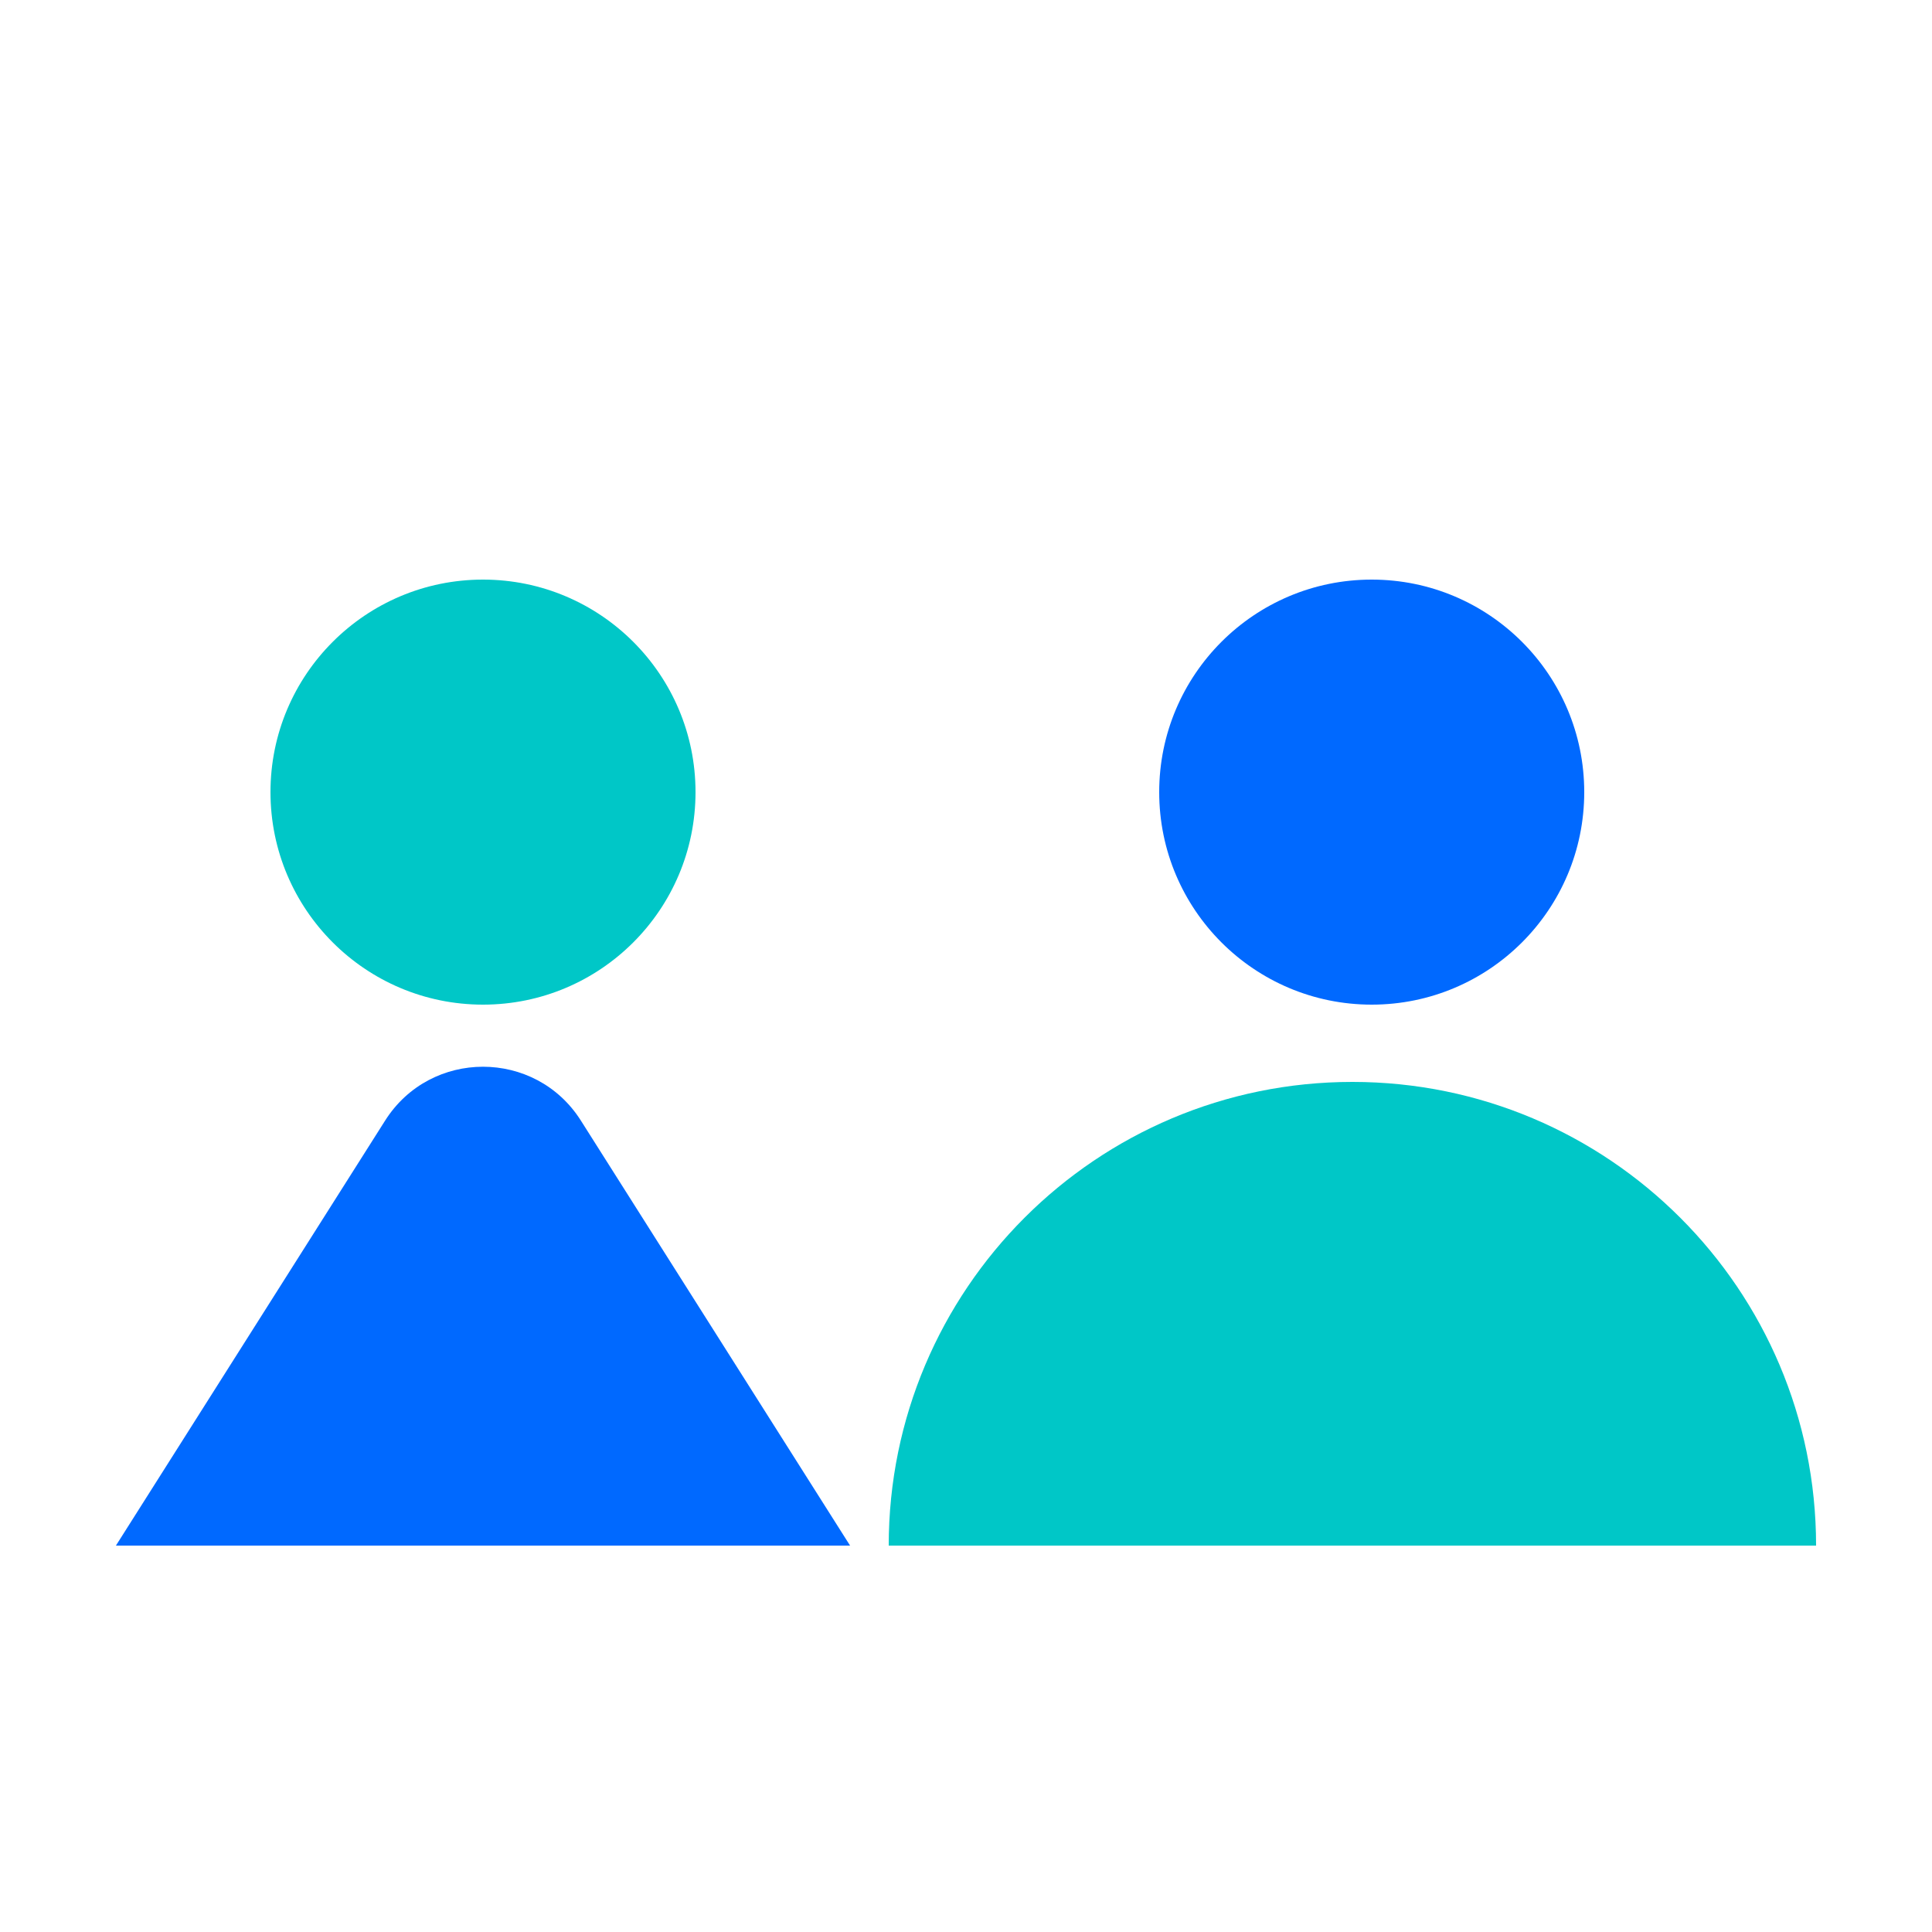
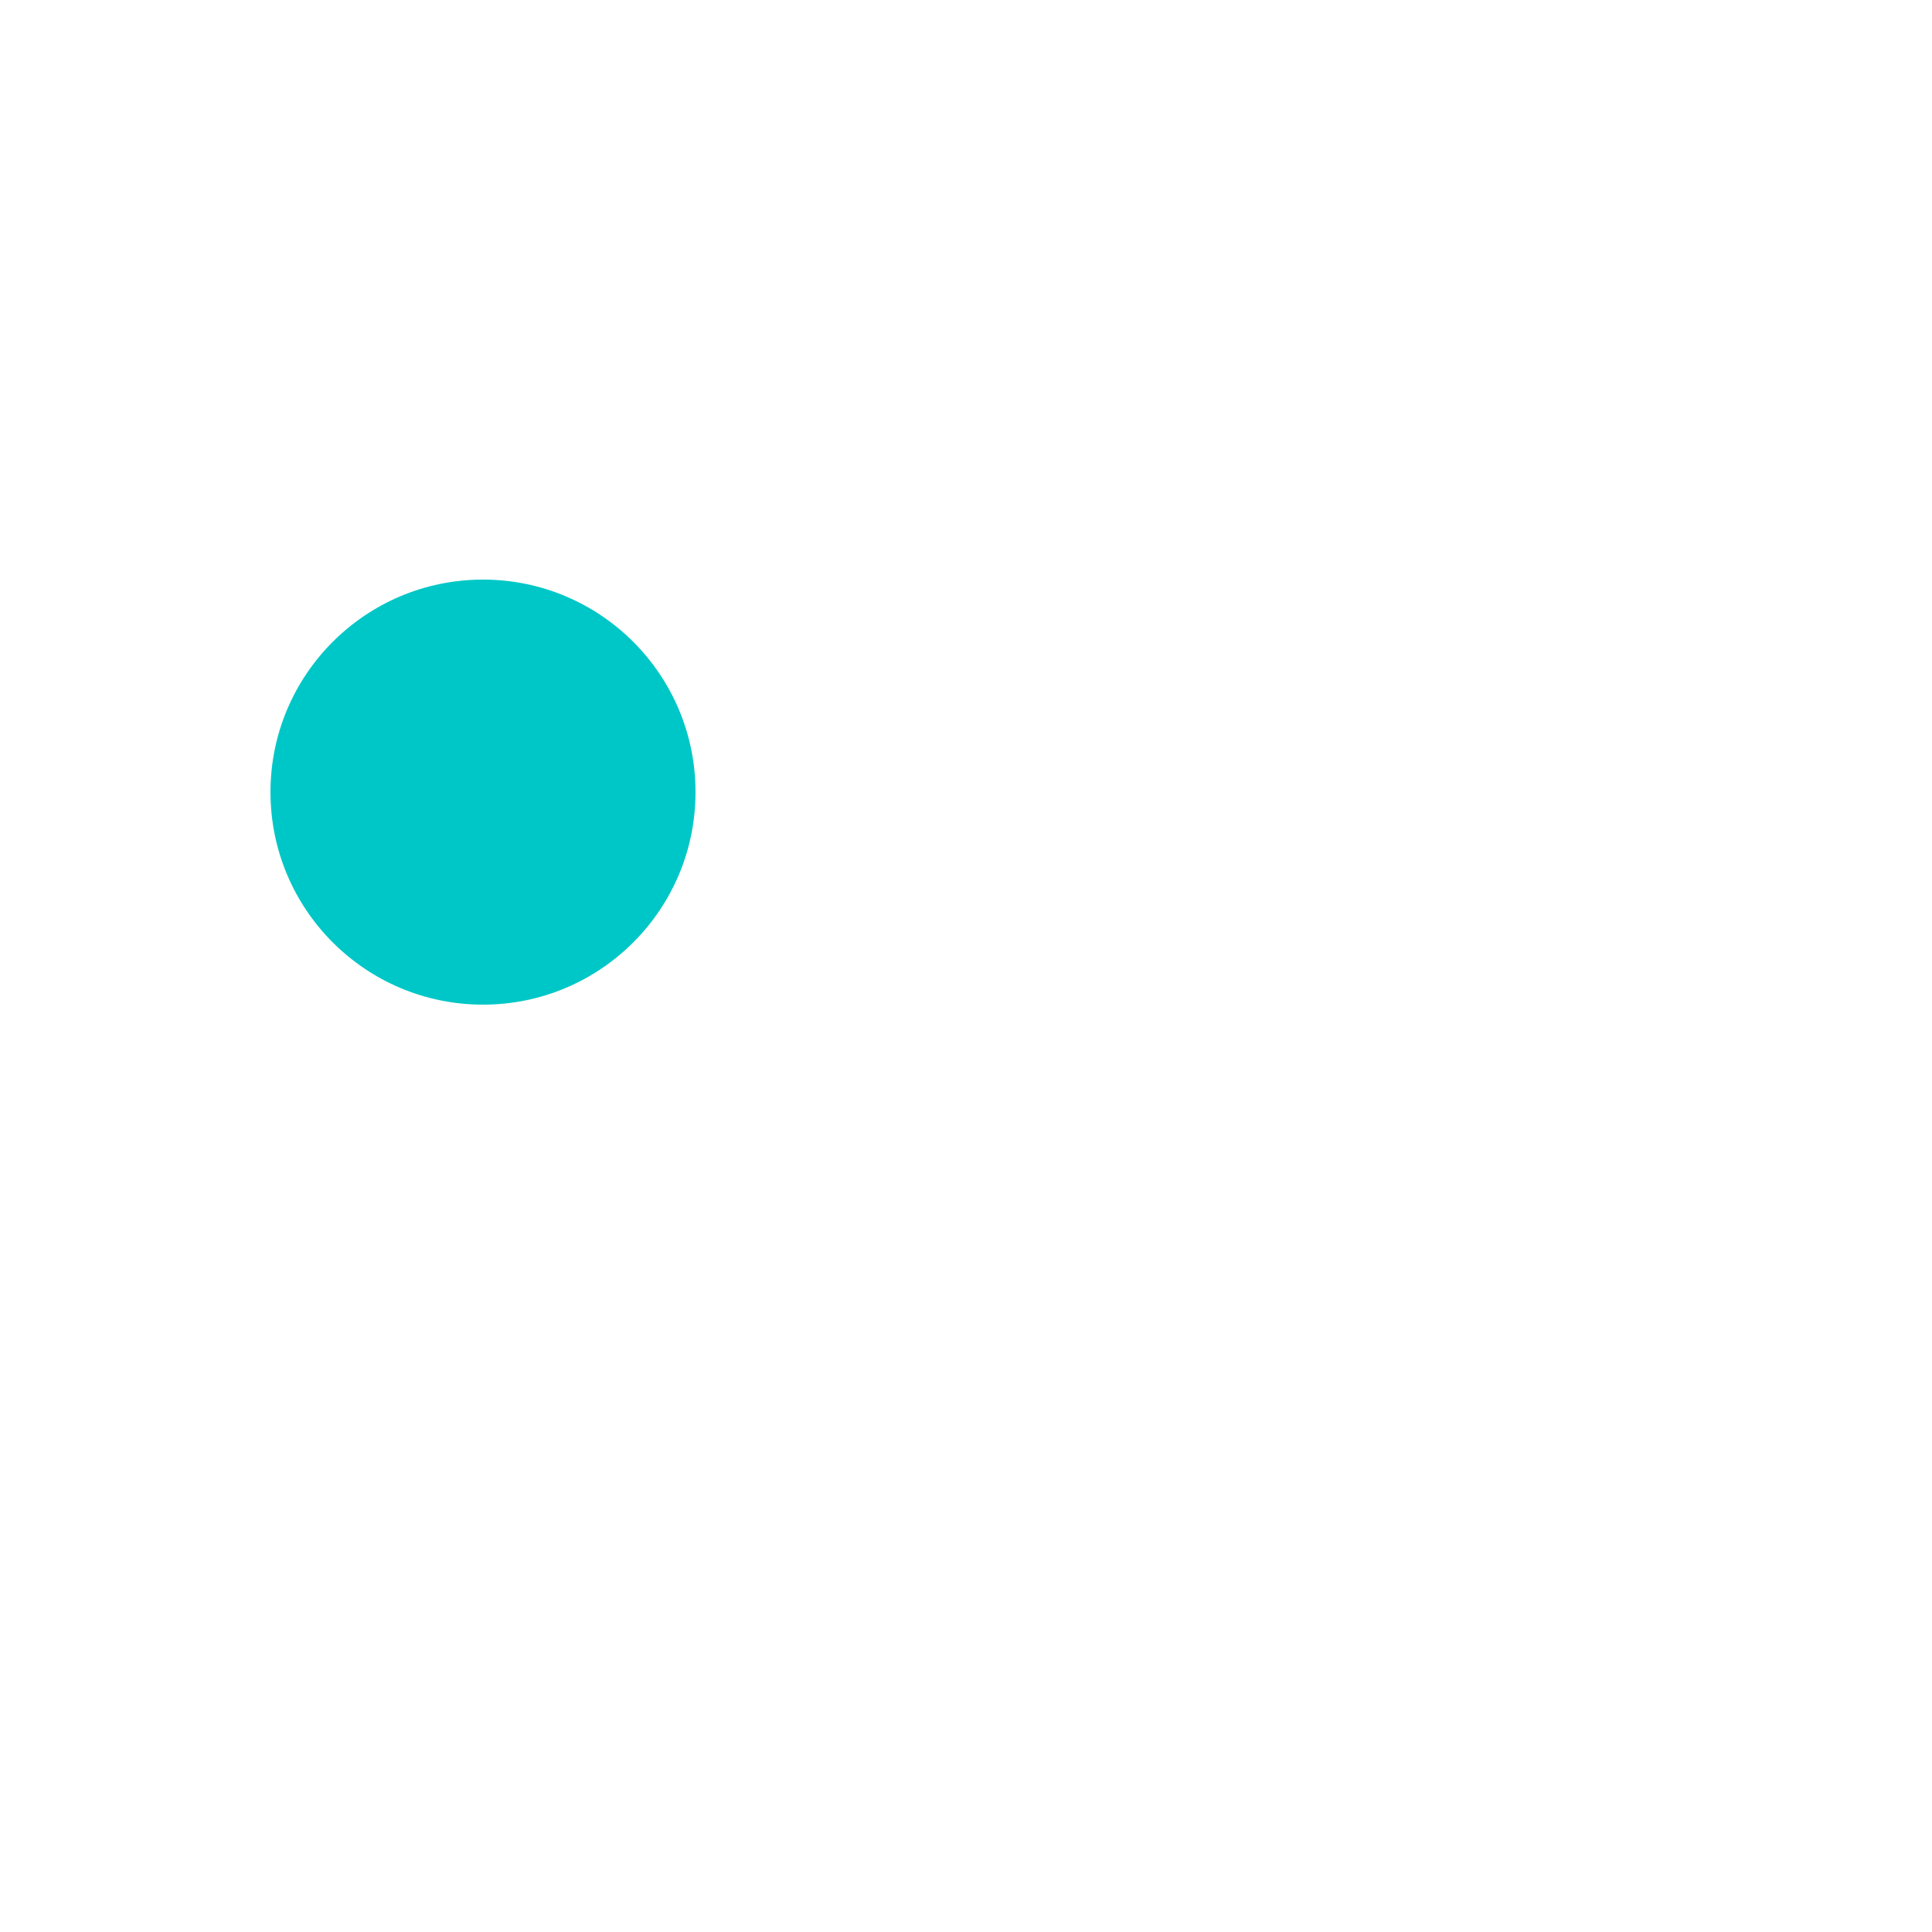
<svg xmlns="http://www.w3.org/2000/svg" width="50" height="50" viewBox="0 0 50 50" fill="none">
-   <path d="M47 40C47 33.373 41.627 28 35 28C28.373 28 23 33.373 23 40L47 40Z" fill="#00C7C7" />
-   <circle cx="35.5" cy="20.5" r="5.5" fill="#0069FF" />
  <circle cx="12.5" cy="20.5" r="5.5" fill="#00C7C7" />
-   <path d="M9.966 29.002C11.143 27.142 13.857 27.142 15.034 29.002L22 40H3L9.966 29.002Z" fill="#0069FF" />
</svg>